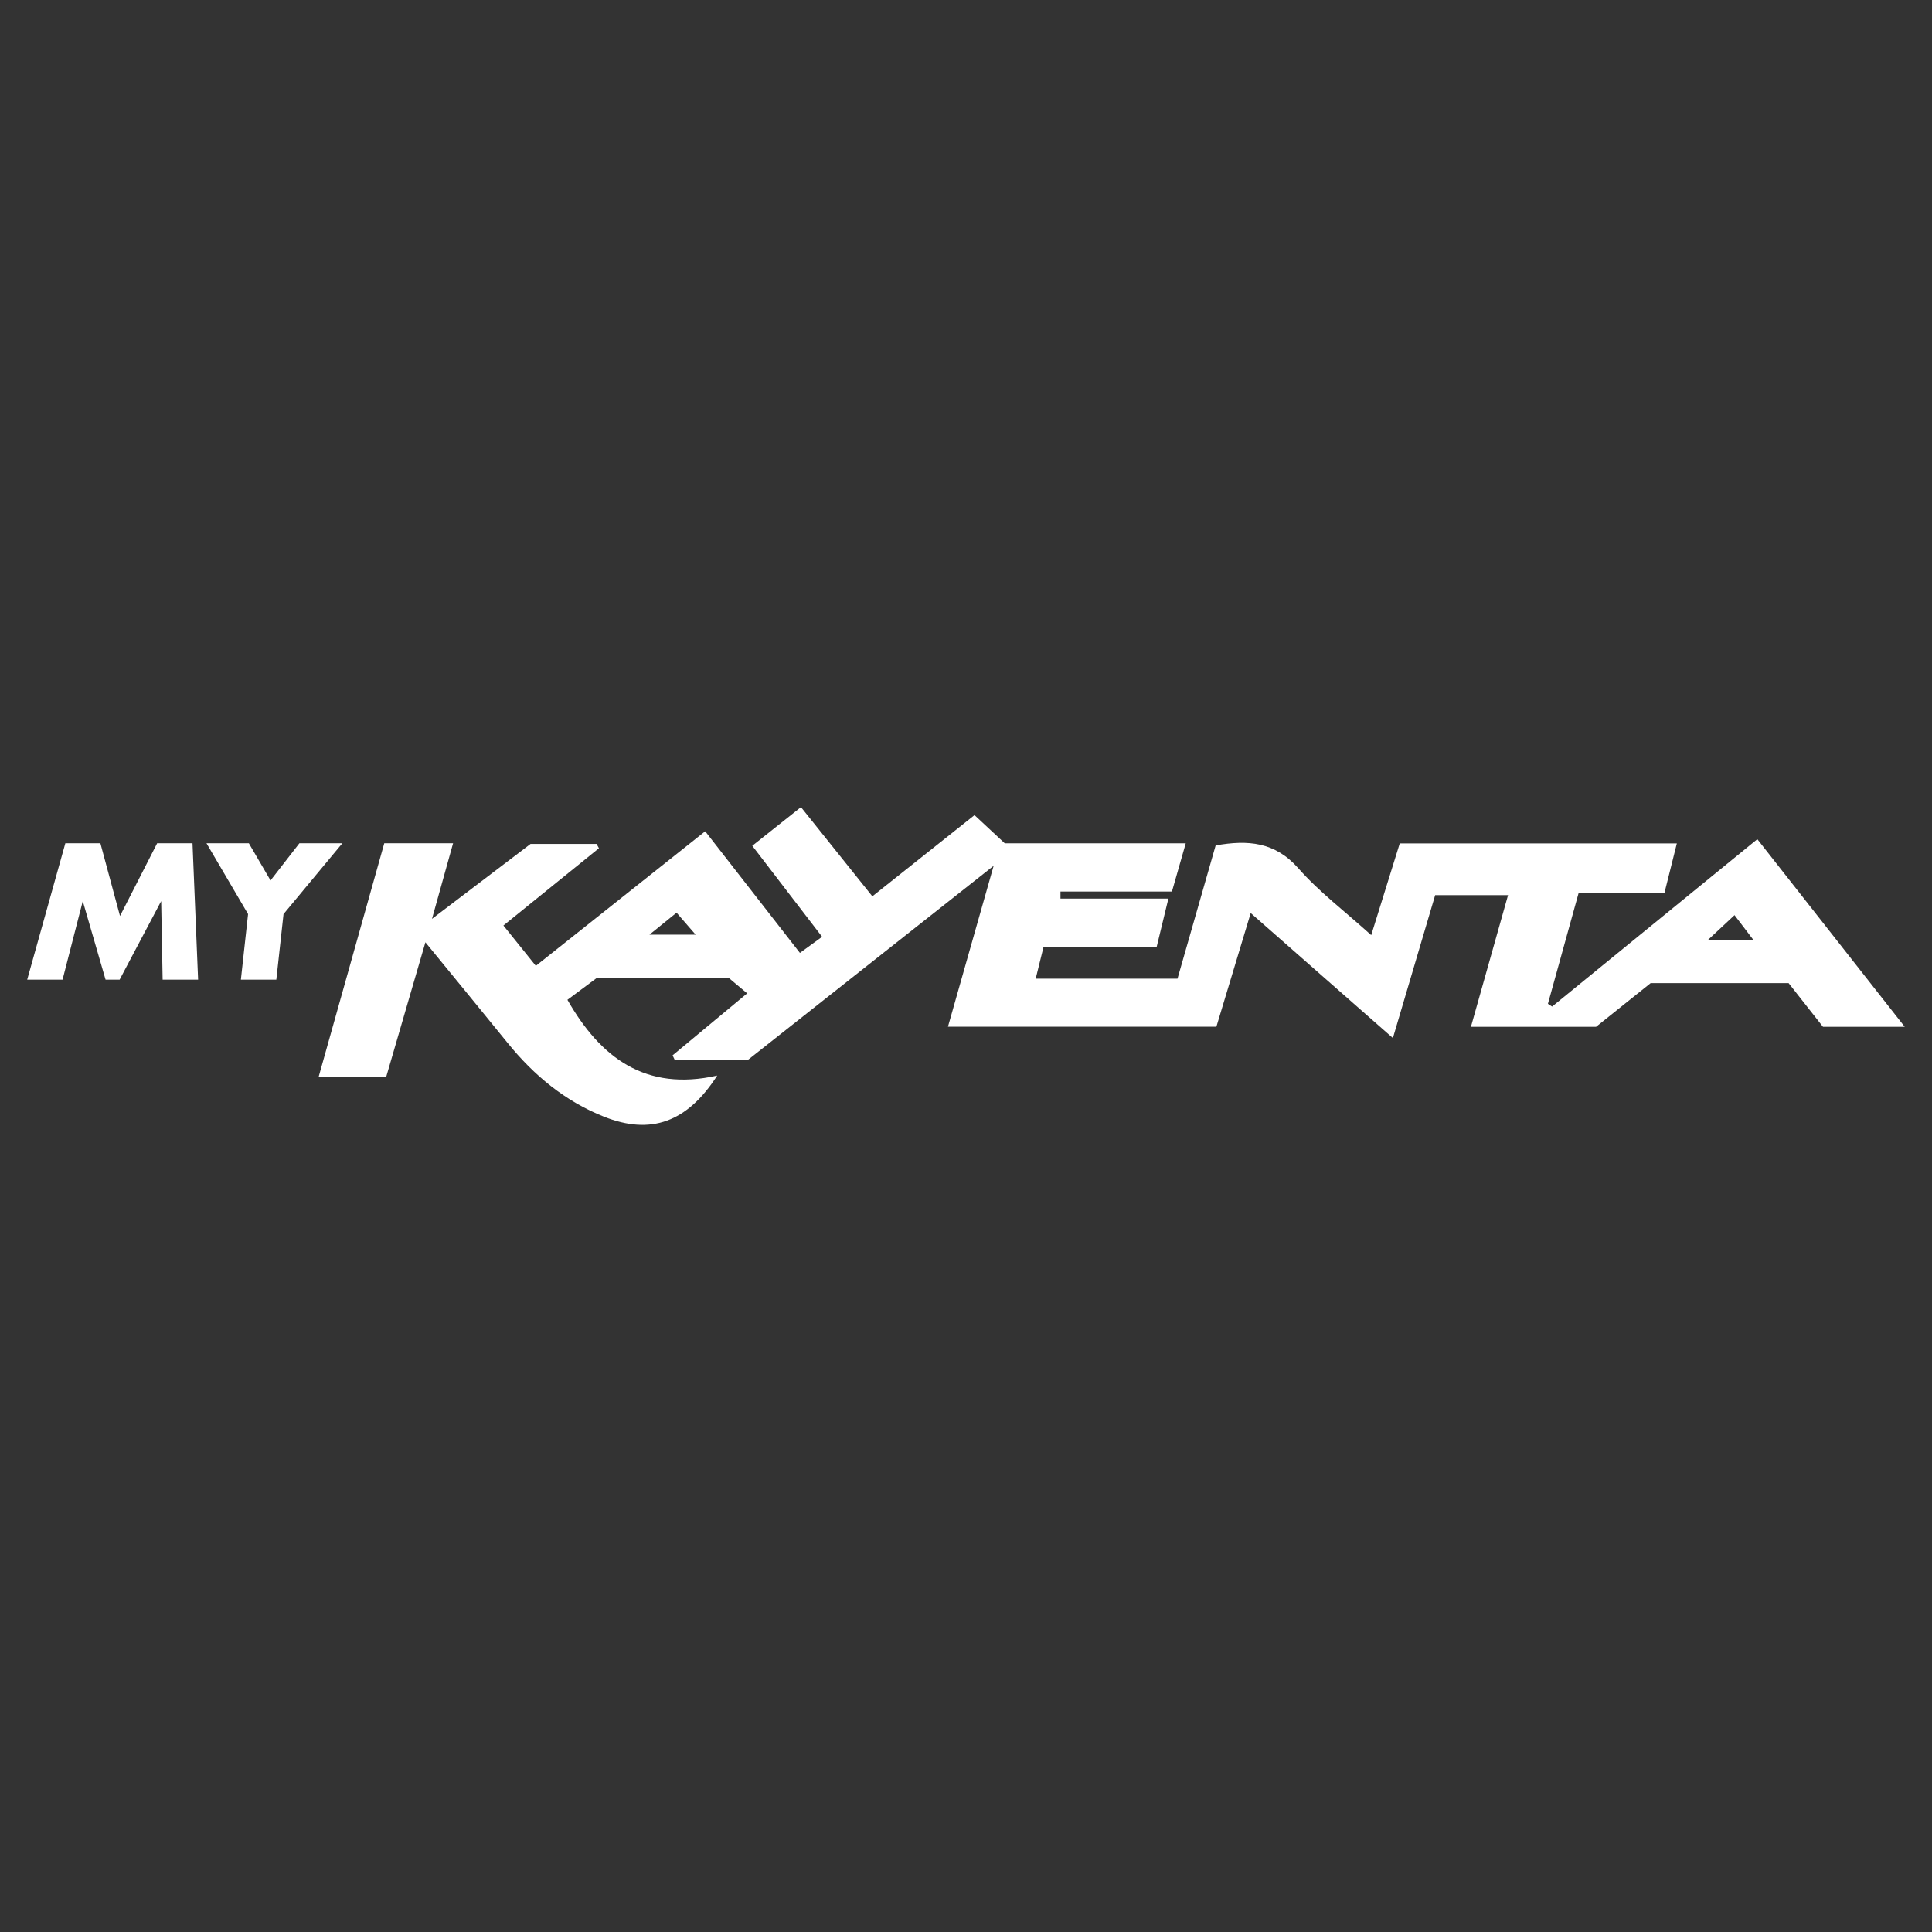
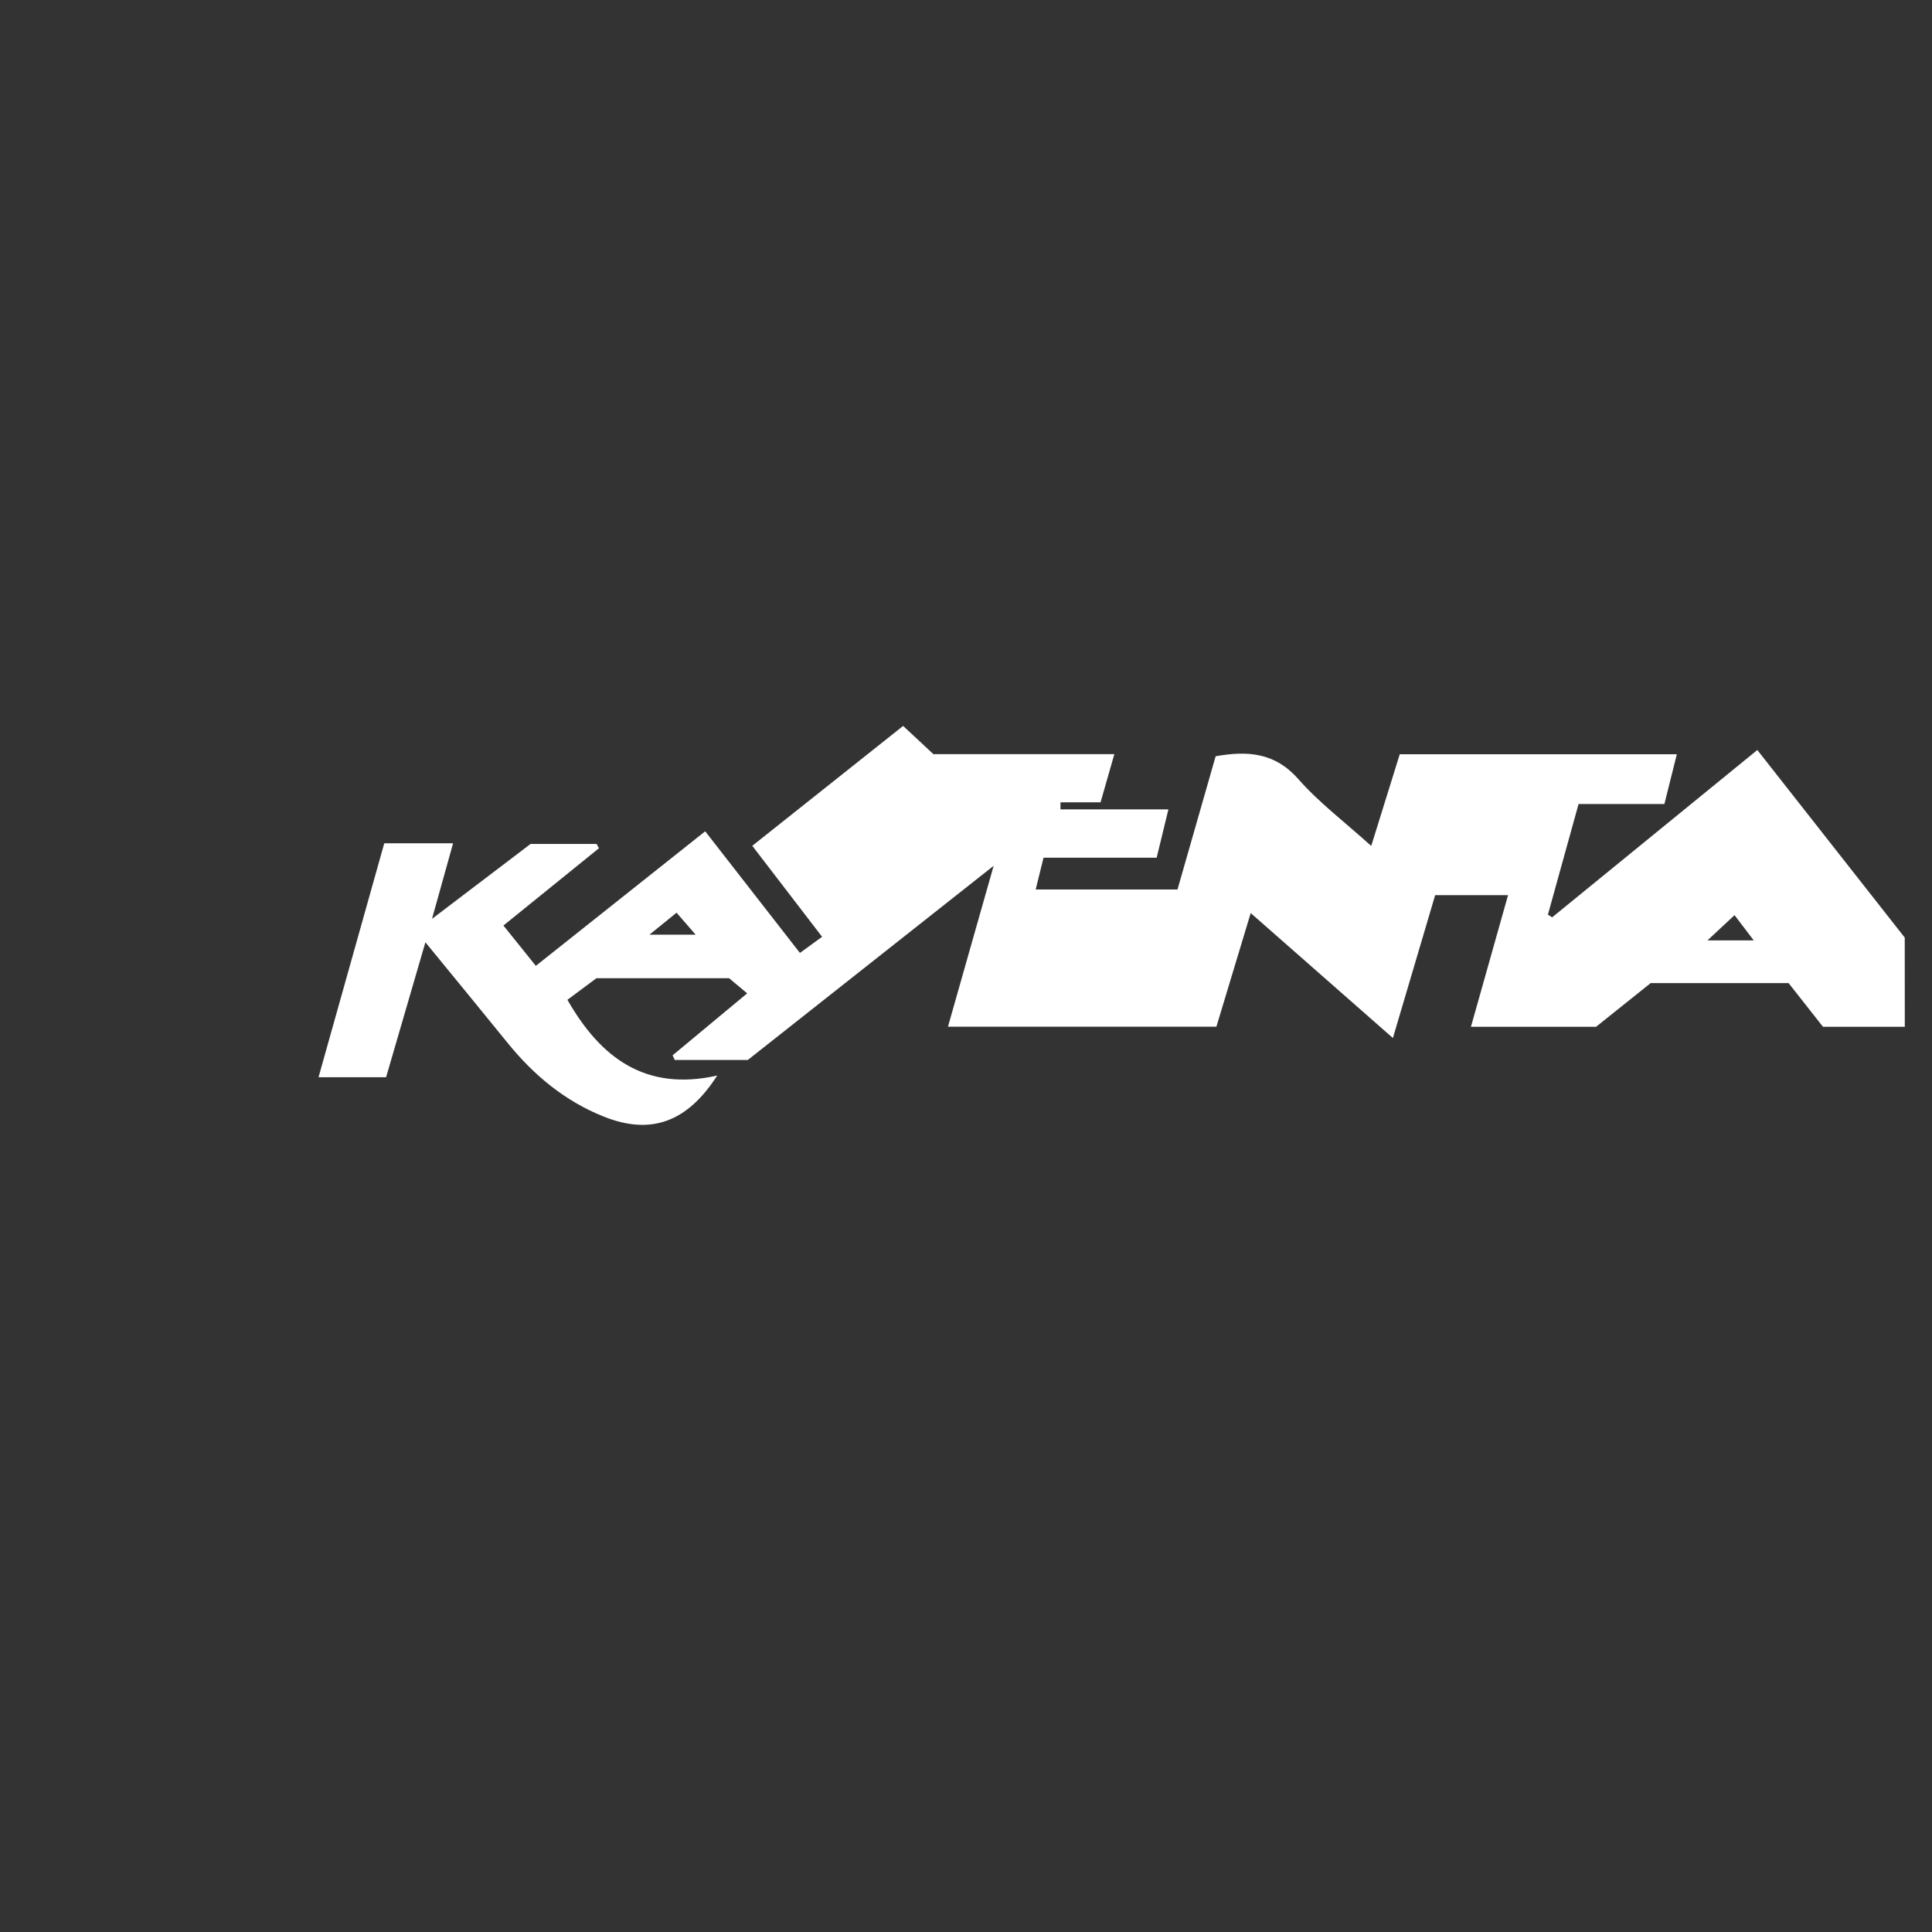
<svg xmlns="http://www.w3.org/2000/svg" width="100" height="100" viewBox="0 0 100 100">
  <rect x="0" y="0" width="100" height="100" fill="#333333" stroke="none" />
  <g fill="#FFF">
-     <path fill-rule="evenodd" clip-rule="evenodd" d="M98.592 53.148h-4.234l-1.78-2.263h-7.14c-.908.726-1.852 1.48-2.828 2.263h-6.475l1.922-6.816h-3.773c-.697 2.36-1.41 4.772-2.188 7.396-2.525-2.22-4.88-4.287-7.36-6.468-.616 2.036-1.192 3.945-1.776 5.882H49.066c.786-2.765 1.54-5.418 2.365-8.328-4.41 3.485-8.61 6.8-12.725 10.05h-3.78l-.113-.24c1.234-1.024 2.47-2.052 3.86-3.208l-.933-.783H30.87L29.37 51.75c1.717 3.007 4.042 4.754 7.753 3.92-1.558 2.427-3.443 3.09-5.86 2.13-2.012-.8-3.628-2.14-4.984-3.813-1.356-1.675-2.726-3.338-4.26-5.214-.715 2.46-1.376 4.727-2.035 6.985h-3.497c1.15-4.097 2.268-8.066 3.403-12.11h3.562L22.36 47.56l5.103-3.878h3.415c.04.075.082.148.123.223l-4.944 4 1.678 2.087 8.766-6.964 4.903 6.295c.37-.27.7-.51 1.148-.834-1.21-1.58-2.378-3.1-3.614-4.71.85-.674 1.65-1.31 2.52-2.002l3.695 4.617c1.77-1.405 3.503-2.784 5.288-4.203l1.566 1.46h9.367c-.25.875-.456 1.6-.714 2.495H54.89v.365h5.586c-.23.938-.404 1.66-.607 2.5h-5.856l-.406 1.645h7.34l1.975-6.896c1.67-.295 3.07-.188 4.28 1.183 1.073 1.22 2.397 2.217 3.772 3.46l1.477-4.747h14.342c-.223.895-.424 1.7-.645 2.578h-4.442c-.54 1.947-1.064 3.835-1.586 5.723l.217.142 10.622-8.662c2.503 3.19 4.968 6.322 7.63 9.71zm-8.813-5.78l-1.4 1.306h2.394c-.362-.476-.63-.83-.995-1.307zm-56.164 1.01h2.39l-.986-1.137c-.446.363-.835.677-1.404 1.138z" />
-     <path d="M10.254 50.706H8.418l-.076-4.064-2.15 4.064h-.728l-1.18-4.064-1.046 4.064h-1.83l1.974-7.058h1.814l1.015 3.764 1.923-3.764h1.83l.29 7.058zM17.72 43.648l-3.045 3.666-.372 3.392h-1.835l.372-3.392-2.152-3.666h2.192l1.123 1.924 1.494-1.924h2.222z" />
+     <path fill-rule="evenodd" clip-rule="evenodd" d="M98.592 53.148h-4.234l-1.78-2.263h-7.14c-.908.726-1.852 1.48-2.828 2.263h-6.475l1.922-6.816h-3.773c-.697 2.36-1.41 4.772-2.188 7.396-2.525-2.22-4.88-4.287-7.36-6.468-.616 2.036-1.192 3.945-1.776 5.882H49.066c.786-2.765 1.54-5.418 2.365-8.328-4.41 3.485-8.61 6.8-12.725 10.05h-3.78l-.113-.24c1.234-1.024 2.47-2.052 3.86-3.208l-.933-.783H30.87L29.37 51.75c1.717 3.007 4.042 4.754 7.753 3.92-1.558 2.427-3.443 3.09-5.86 2.13-2.012-.8-3.628-2.14-4.984-3.813-1.356-1.675-2.726-3.338-4.26-5.214-.715 2.46-1.376 4.727-2.035 6.985h-3.497c1.15-4.097 2.268-8.066 3.403-12.11h3.562L22.36 47.56l5.103-3.878h3.415c.04.075.082.148.123.223l-4.944 4 1.678 2.087 8.766-6.964 4.903 6.295c.37-.27.7-.51 1.148-.834-1.21-1.58-2.378-3.1-3.614-4.71.85-.674 1.65-1.31 2.52-2.002c1.77-1.405 3.503-2.784 5.288-4.203l1.566 1.46h9.367c-.25.875-.456 1.6-.714 2.495H54.89v.365h5.586c-.23.938-.404 1.66-.607 2.5h-5.856l-.406 1.645h7.34l1.975-6.896c1.67-.295 3.07-.188 4.28 1.183 1.073 1.22 2.397 2.217 3.772 3.46l1.477-4.747h14.342c-.223.895-.424 1.7-.645 2.578h-4.442c-.54 1.947-1.064 3.835-1.586 5.723l.217.142 10.622-8.662c2.503 3.19 4.968 6.322 7.63 9.71zm-8.813-5.78l-1.4 1.306h2.394c-.362-.476-.63-.83-.995-1.307zm-56.164 1.01h2.39l-.986-1.137c-.446.363-.835.677-1.404 1.138z" />
  </g>
</svg>